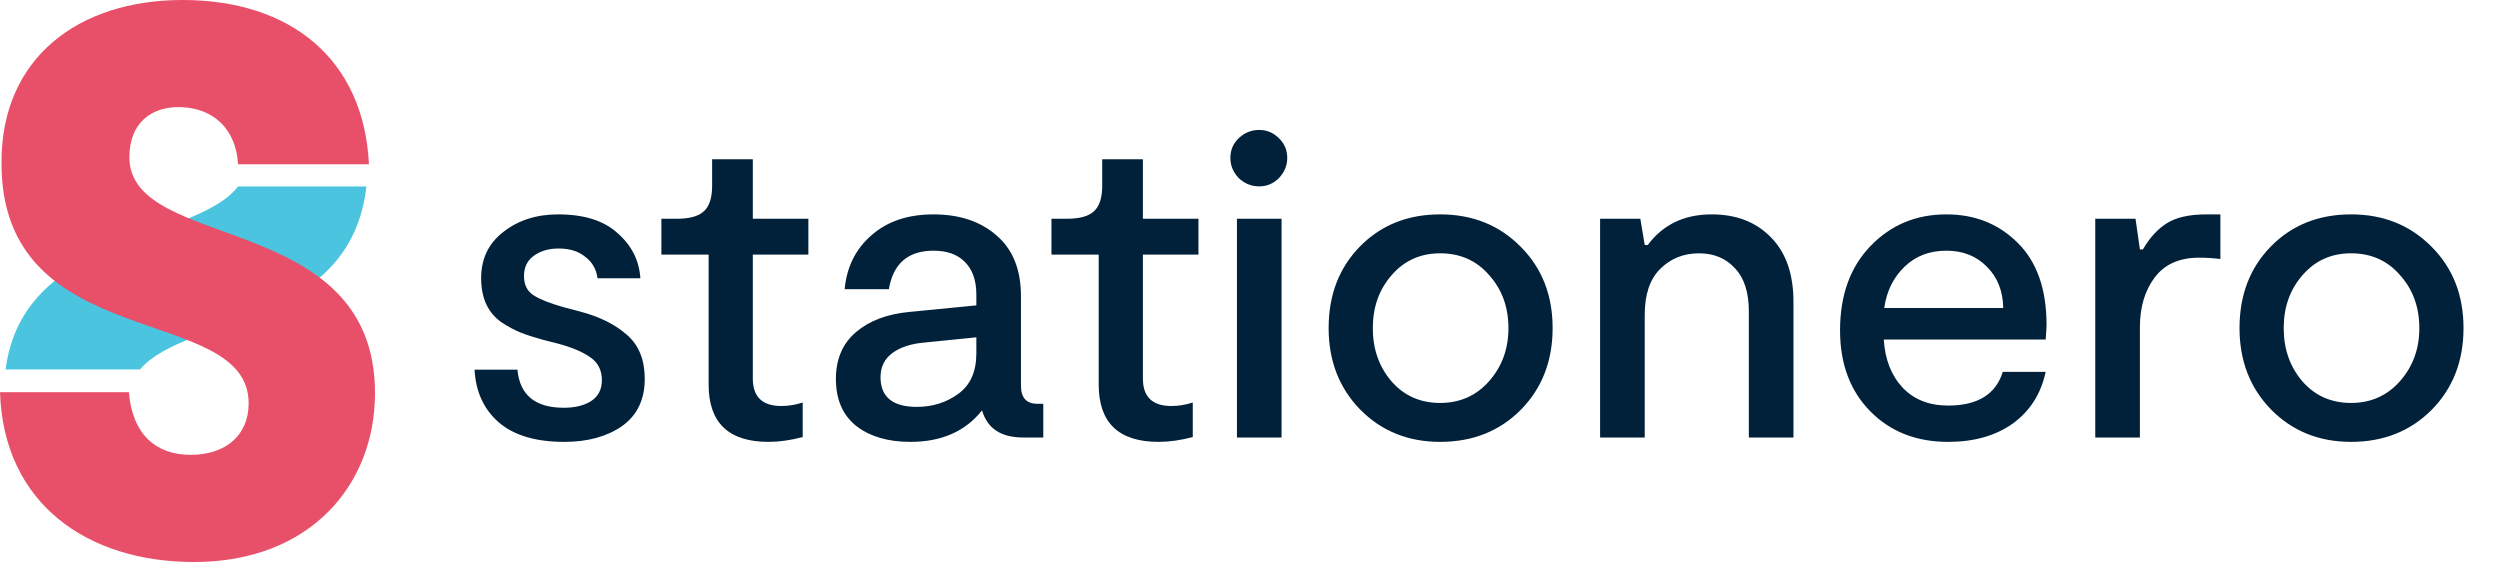
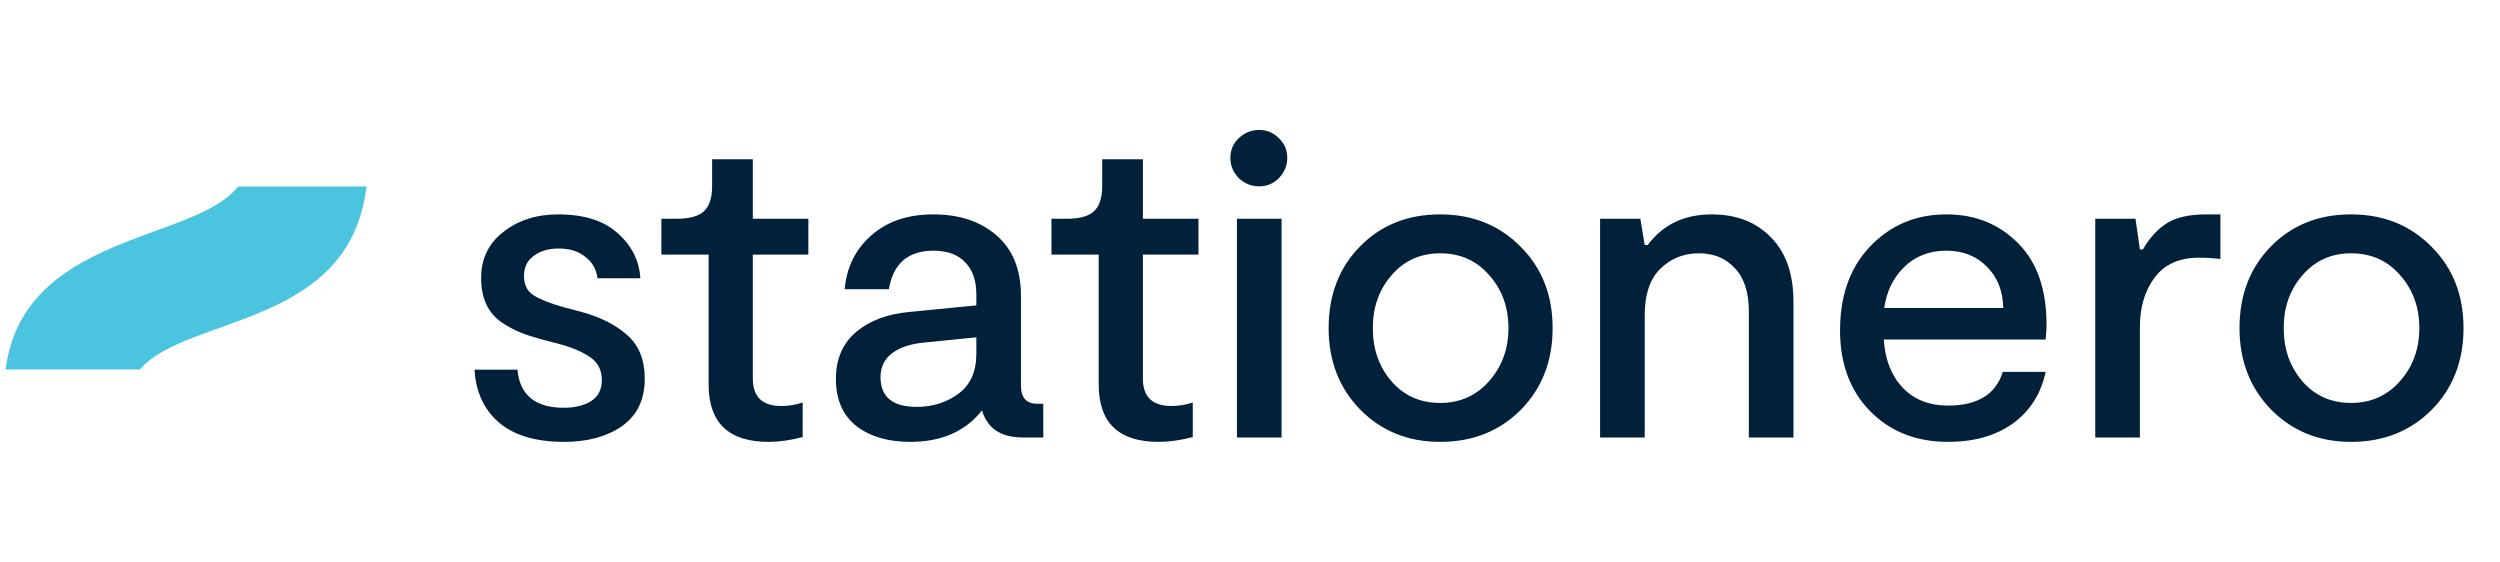
<svg xmlns="http://www.w3.org/2000/svg" width="160" height="36" viewBox="0 0 160 36" fill="none">
  <path d="M8.96 23.644C11.935 20.151 22.415 20.992 23.45 11.935H15.235C12.485 15.493 1.488 14.911 0.356 23.644H8.96Z" fill="#4BC4E0" />
-   <path d="M12.421 35.968C5.563 35.968 0.226 32.216 0 25.1H8.248C8.474 27.817 9.995 29.11 12.194 29.11C14.458 29.11 15.914 27.849 15.914 25.811C15.914 19.31 0 22.803 0.097 10.35C0.097 3.687 5.046 0 11.677 0C18.631 0 23.288 3.817 23.612 10.512H15.235C15.105 8.248 13.65 6.922 11.579 6.857C9.704 6.792 8.28 7.86 8.28 10.059C8.28 16.172 24 13.423 24 25.164C24 31.051 19.828 35.968 12.421 35.968Z" fill="#E84F69" />
  <path d="M36.112 28.28C34.301 28.28 32.911 27.869 31.94 27.048C30.969 26.208 30.447 25.079 30.372 23.66H33.116C33.265 25.284 34.255 26.096 36.084 26.096C36.793 26.096 37.372 25.956 37.82 25.676C38.287 25.377 38.52 24.929 38.52 24.332C38.52 23.697 38.277 23.212 37.792 22.876C37.325 22.54 36.653 22.251 35.776 22.008L34.684 21.728C34.143 21.579 33.685 21.429 33.312 21.28C32.939 21.131 32.537 20.916 32.108 20.636C31.679 20.337 31.352 19.955 31.128 19.488C30.904 19.003 30.792 18.443 30.792 17.808C30.792 16.557 31.268 15.568 32.22 14.84C33.172 14.093 34.339 13.72 35.72 13.72C37.381 13.72 38.651 14.121 39.528 14.924C40.424 15.708 40.909 16.669 40.984 17.808H38.24C38.165 17.229 37.904 16.772 37.456 16.436C37.027 16.081 36.457 15.904 35.748 15.904C35.113 15.904 34.581 16.063 34.152 16.38C33.741 16.679 33.536 17.108 33.536 17.668C33.536 18.228 33.741 18.639 34.152 18.9C34.563 19.161 35.197 19.413 36.056 19.656L37.12 19.936C38.389 20.272 39.397 20.776 40.144 21.448C40.891 22.101 41.264 23.035 41.264 24.248C41.264 25.573 40.779 26.581 39.808 27.272C38.837 27.944 37.605 28.28 36.112 28.28ZM49.188 28.28C46.631 28.28 45.352 27.057 45.352 24.612V16.296H42.328V14H43.308C44.13 14 44.708 13.841 45.044 13.524C45.399 13.207 45.576 12.665 45.576 11.9V10.192H48.18V14H51.736V16.296H48.18V24.22C48.18 25.396 48.787 25.984 50 25.984C50.467 25.984 50.924 25.909 51.372 25.76V27.972C50.588 28.177 49.86 28.28 49.188 28.28ZM66.406 25.844H66.77V28H65.482C64.064 28 63.186 27.421 62.85 26.264C61.786 27.608 60.256 28.28 58.258 28.28C56.84 28.28 55.692 27.944 54.814 27.272C53.937 26.581 53.498 25.573 53.498 24.248C53.498 22.979 53.928 21.98 54.786 21.252C55.645 20.524 56.784 20.095 58.202 19.964L62.486 19.544V18.844C62.486 17.948 62.244 17.257 61.758 16.772C61.292 16.287 60.62 16.044 59.742 16.044C58.118 16.044 57.166 16.865 56.886 18.508H54.058C54.189 17.089 54.758 15.941 55.766 15.064C56.774 14.168 58.1 13.72 59.742 13.72C61.404 13.72 62.748 14.168 63.774 15.064C64.82 15.96 65.342 17.257 65.342 18.956V24.696C65.342 25.461 65.697 25.844 66.406 25.844ZM62.486 22.624V21.588L59.154 21.924C58.296 21.999 57.614 22.223 57.11 22.596C56.606 22.969 56.354 23.483 56.354 24.136C56.354 25.405 57.129 26.04 58.678 26.04C59.686 26.04 60.573 25.76 61.338 25.2C62.104 24.64 62.486 23.781 62.486 22.624ZM74.153 28.28C71.596 28.28 70.317 27.057 70.317 24.612V16.296H67.293V14H68.273C69.094 14 69.673 13.841 70.009 13.524C70.364 13.207 70.541 12.665 70.541 11.9V10.192H73.145V14H76.701V16.296H73.145V24.22C73.145 25.396 73.752 25.984 74.965 25.984C75.432 25.984 75.889 25.909 76.337 25.76V27.972C75.553 28.177 74.825 28.28 74.153 28.28ZM80.592 11.928C80.088 11.928 79.649 11.751 79.276 11.396C78.921 11.023 78.744 10.593 78.744 10.108C78.744 9.604 78.921 9.184 79.276 8.848C79.649 8.493 80.088 8.316 80.592 8.316C81.077 8.316 81.497 8.493 81.852 8.848C82.206 9.184 82.384 9.604 82.384 10.108C82.384 10.593 82.206 11.023 81.852 11.396C81.497 11.751 81.077 11.928 80.592 11.928ZM79.164 28V14H82.02V28H79.164ZM92.172 28.28C90.119 28.28 88.411 27.589 87.048 26.208C85.704 24.827 85.032 23.091 85.032 21C85.032 18.872 85.704 17.127 87.048 15.764C88.392 14.401 90.1 13.72 92.172 13.72C94.244 13.72 95.962 14.411 97.324 15.792C98.687 17.155 99.368 18.891 99.368 21C99.368 23.109 98.687 24.855 97.324 26.236C95.962 27.599 94.244 28.28 92.172 28.28ZM89.064 24.416C89.867 25.331 90.903 25.788 92.172 25.788C93.442 25.788 94.487 25.321 95.308 24.388C96.129 23.455 96.54 22.325 96.54 21C96.54 19.656 96.129 18.527 95.308 17.612C94.505 16.679 93.46 16.212 92.172 16.212C90.903 16.212 89.867 16.679 89.064 17.612C88.261 18.527 87.86 19.656 87.86 21C87.86 22.344 88.261 23.483 89.064 24.416ZM102.406 28V14H104.982L105.262 15.68H105.458C106.429 14.373 107.791 13.72 109.546 13.72C111.133 13.72 112.402 14.215 113.354 15.204C114.306 16.175 114.782 17.547 114.782 19.32V28H111.926V19.936C111.926 18.704 111.627 17.78 111.03 17.164C110.451 16.529 109.686 16.212 108.734 16.212C107.745 16.212 106.914 16.548 106.242 17.22C105.589 17.873 105.262 18.853 105.262 20.16V28H102.406ZM130.979 20.804C130.979 20.935 130.96 21.243 130.923 21.728H120.563C120.637 22.997 121.039 24.024 121.767 24.808C122.495 25.573 123.465 25.956 124.679 25.956C126.564 25.956 127.731 25.237 128.179 23.8H130.923C130.624 25.2 129.924 26.301 128.823 27.104C127.721 27.888 126.34 28.28 124.679 28.28C122.644 28.28 120.983 27.627 119.695 26.32C118.407 25.013 117.763 23.287 117.763 21.14C117.763 18.9 118.407 17.108 119.695 15.764C121.001 14.401 122.625 13.72 124.567 13.72C126.396 13.72 127.917 14.327 129.131 15.54C130.363 16.753 130.979 18.508 130.979 20.804ZM124.567 16.044C123.484 16.044 122.588 16.389 121.879 17.08C121.169 17.771 120.74 18.648 120.591 19.712H128.207C128.188 18.629 127.843 17.752 127.171 17.08C126.499 16.389 125.631 16.044 124.567 16.044ZM134.097 28V14H136.673L136.953 15.96H137.149C137.579 15.213 138.092 14.653 138.689 14.28C139.287 13.907 140.127 13.72 141.209 13.72H142.105V16.576C141.657 16.52 141.2 16.492 140.733 16.492C139.483 16.492 138.54 16.912 137.905 17.752C137.271 18.592 136.953 19.656 136.953 20.944V28H134.097ZM150.469 28.28C148.416 28.28 146.708 27.589 145.345 26.208C144.001 24.827 143.329 23.091 143.329 21C143.329 18.872 144.001 17.127 145.345 15.764C146.689 14.401 148.397 13.72 150.469 13.72C152.541 13.72 154.258 14.411 155.621 15.792C156.984 17.155 157.665 18.891 157.665 21C157.665 23.109 156.984 24.855 155.621 26.236C154.258 27.599 152.541 28.28 150.469 28.28ZM147.361 24.416C148.164 25.331 149.2 25.788 150.469 25.788C151.738 25.788 152.784 25.321 153.605 24.388C154.426 23.455 154.837 22.325 154.837 21C154.837 19.656 154.426 18.527 153.605 17.612C152.802 16.679 151.757 16.212 150.469 16.212C149.2 16.212 148.164 16.679 147.361 17.612C146.558 18.527 146.157 19.656 146.157 21C146.157 22.344 146.558 23.483 147.361 24.416Z" fill="#01213A" />
</svg>